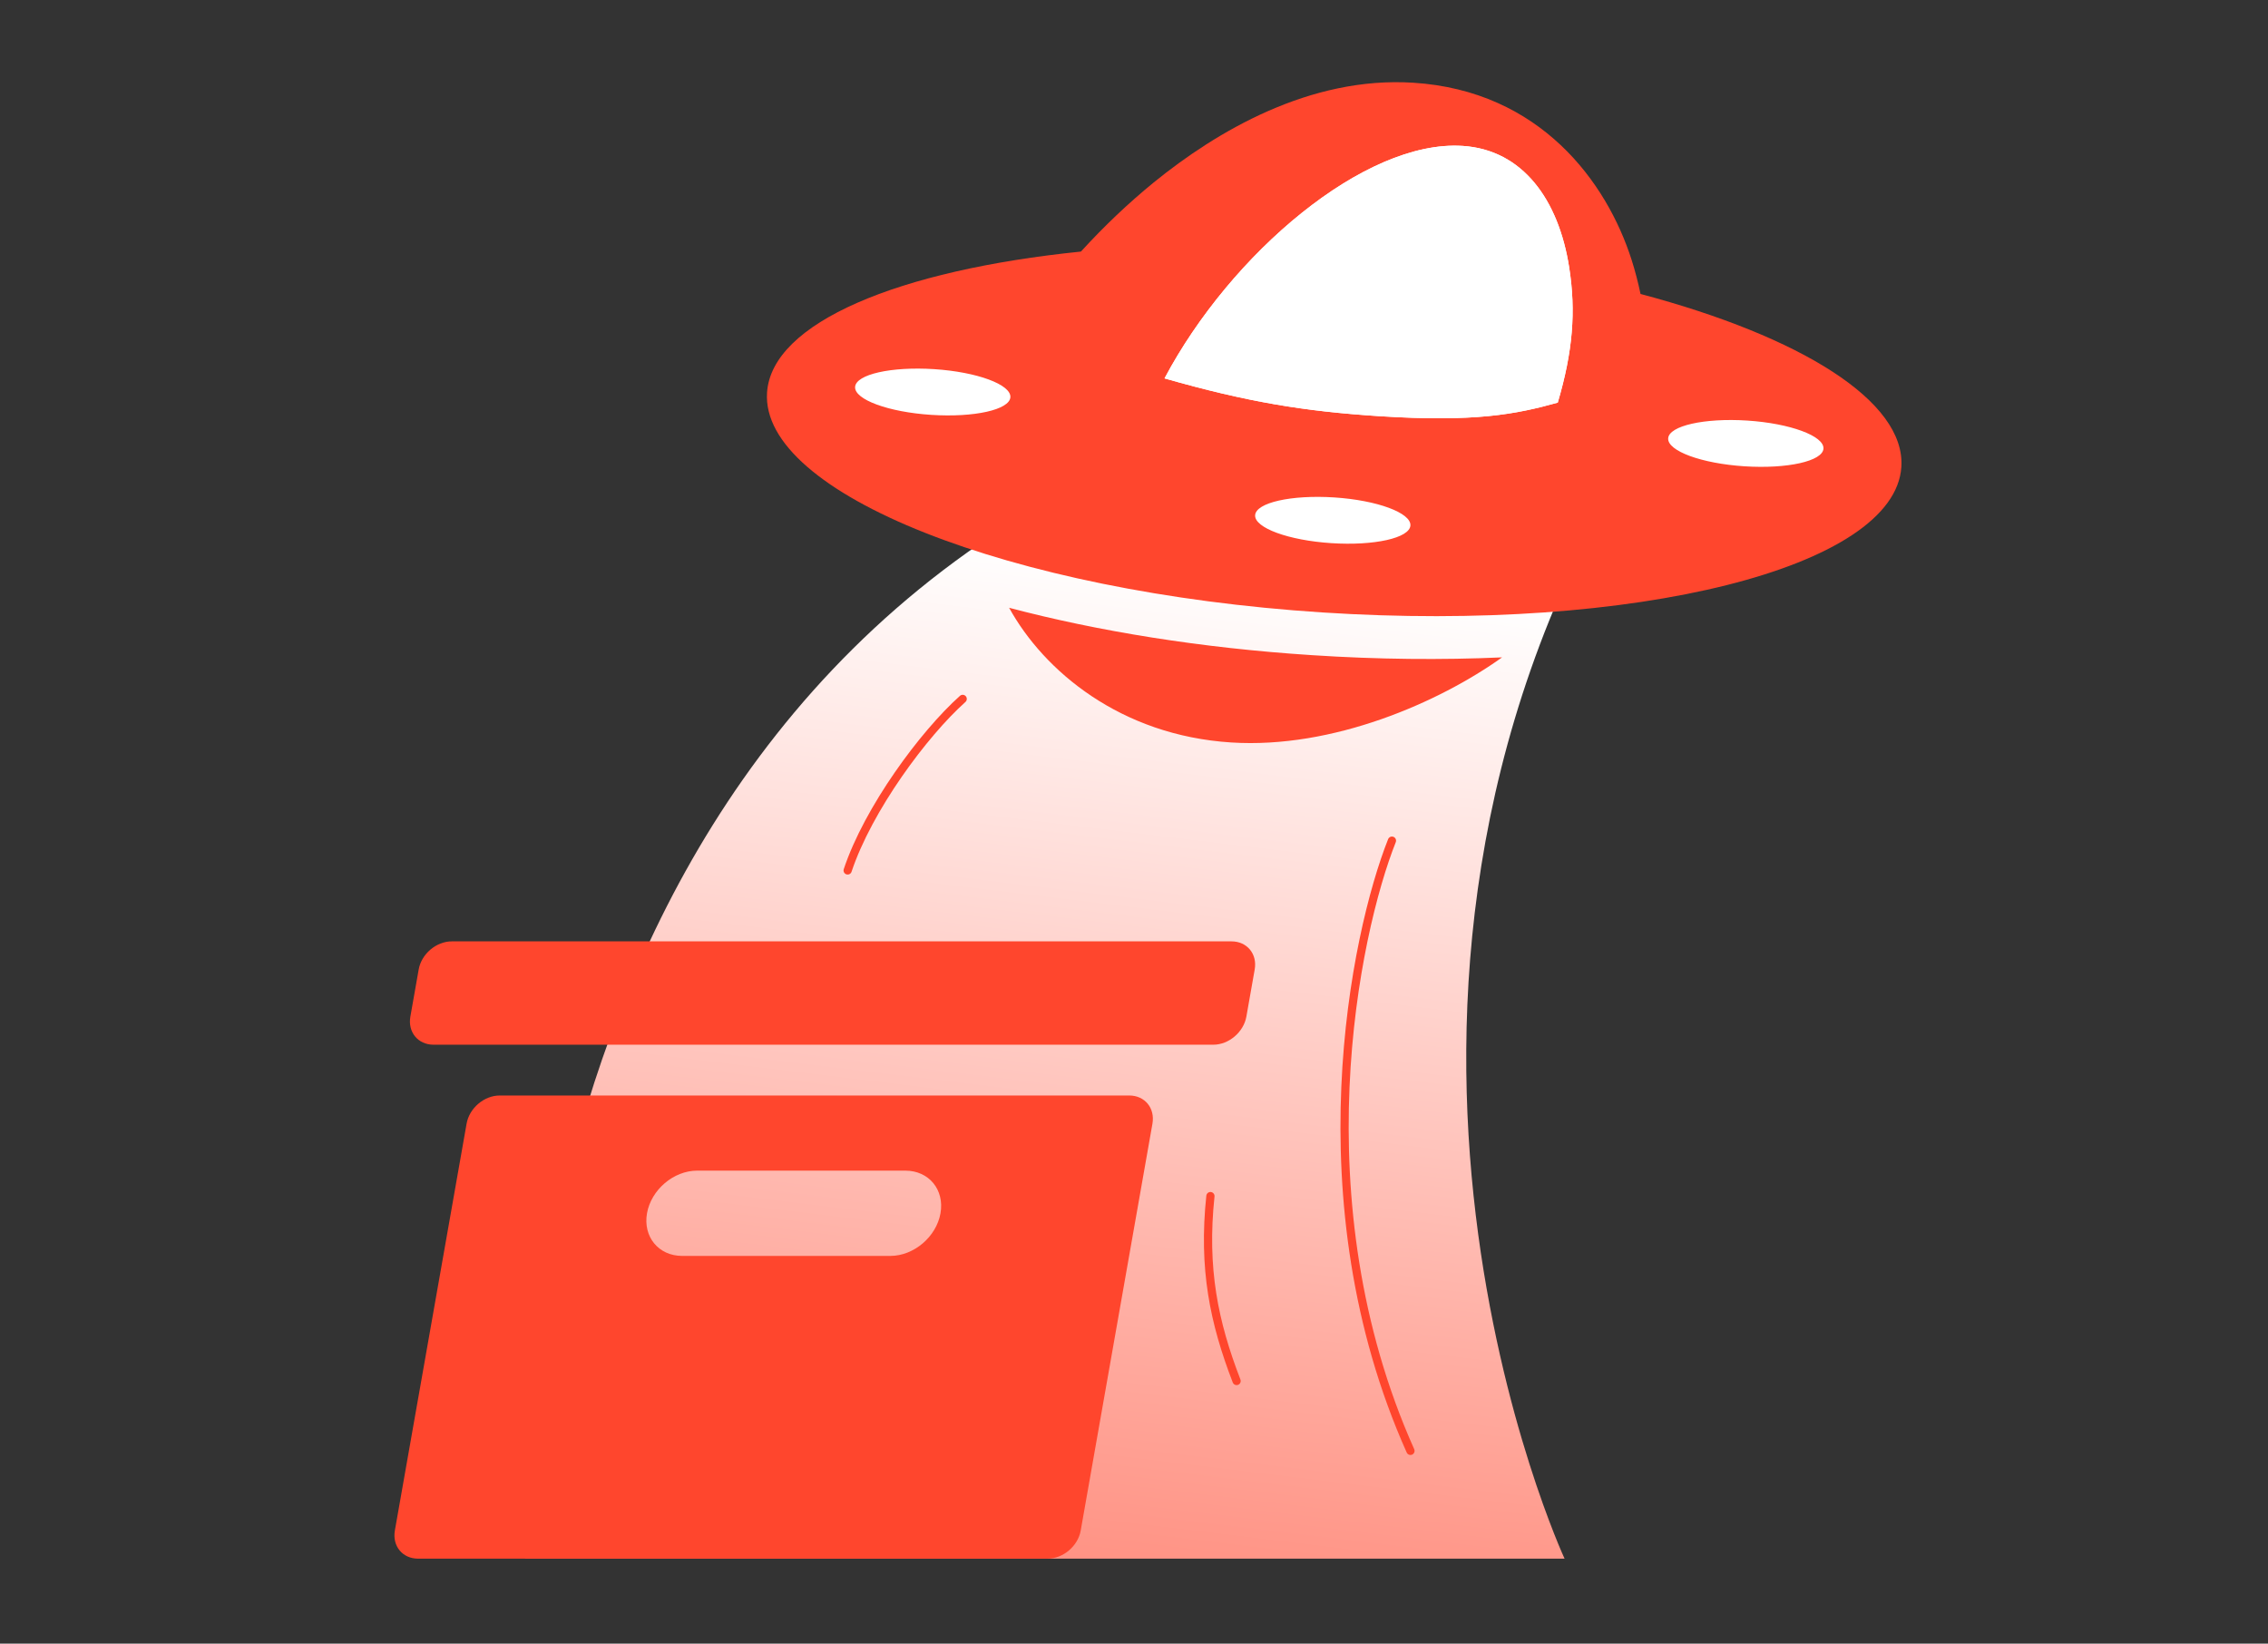
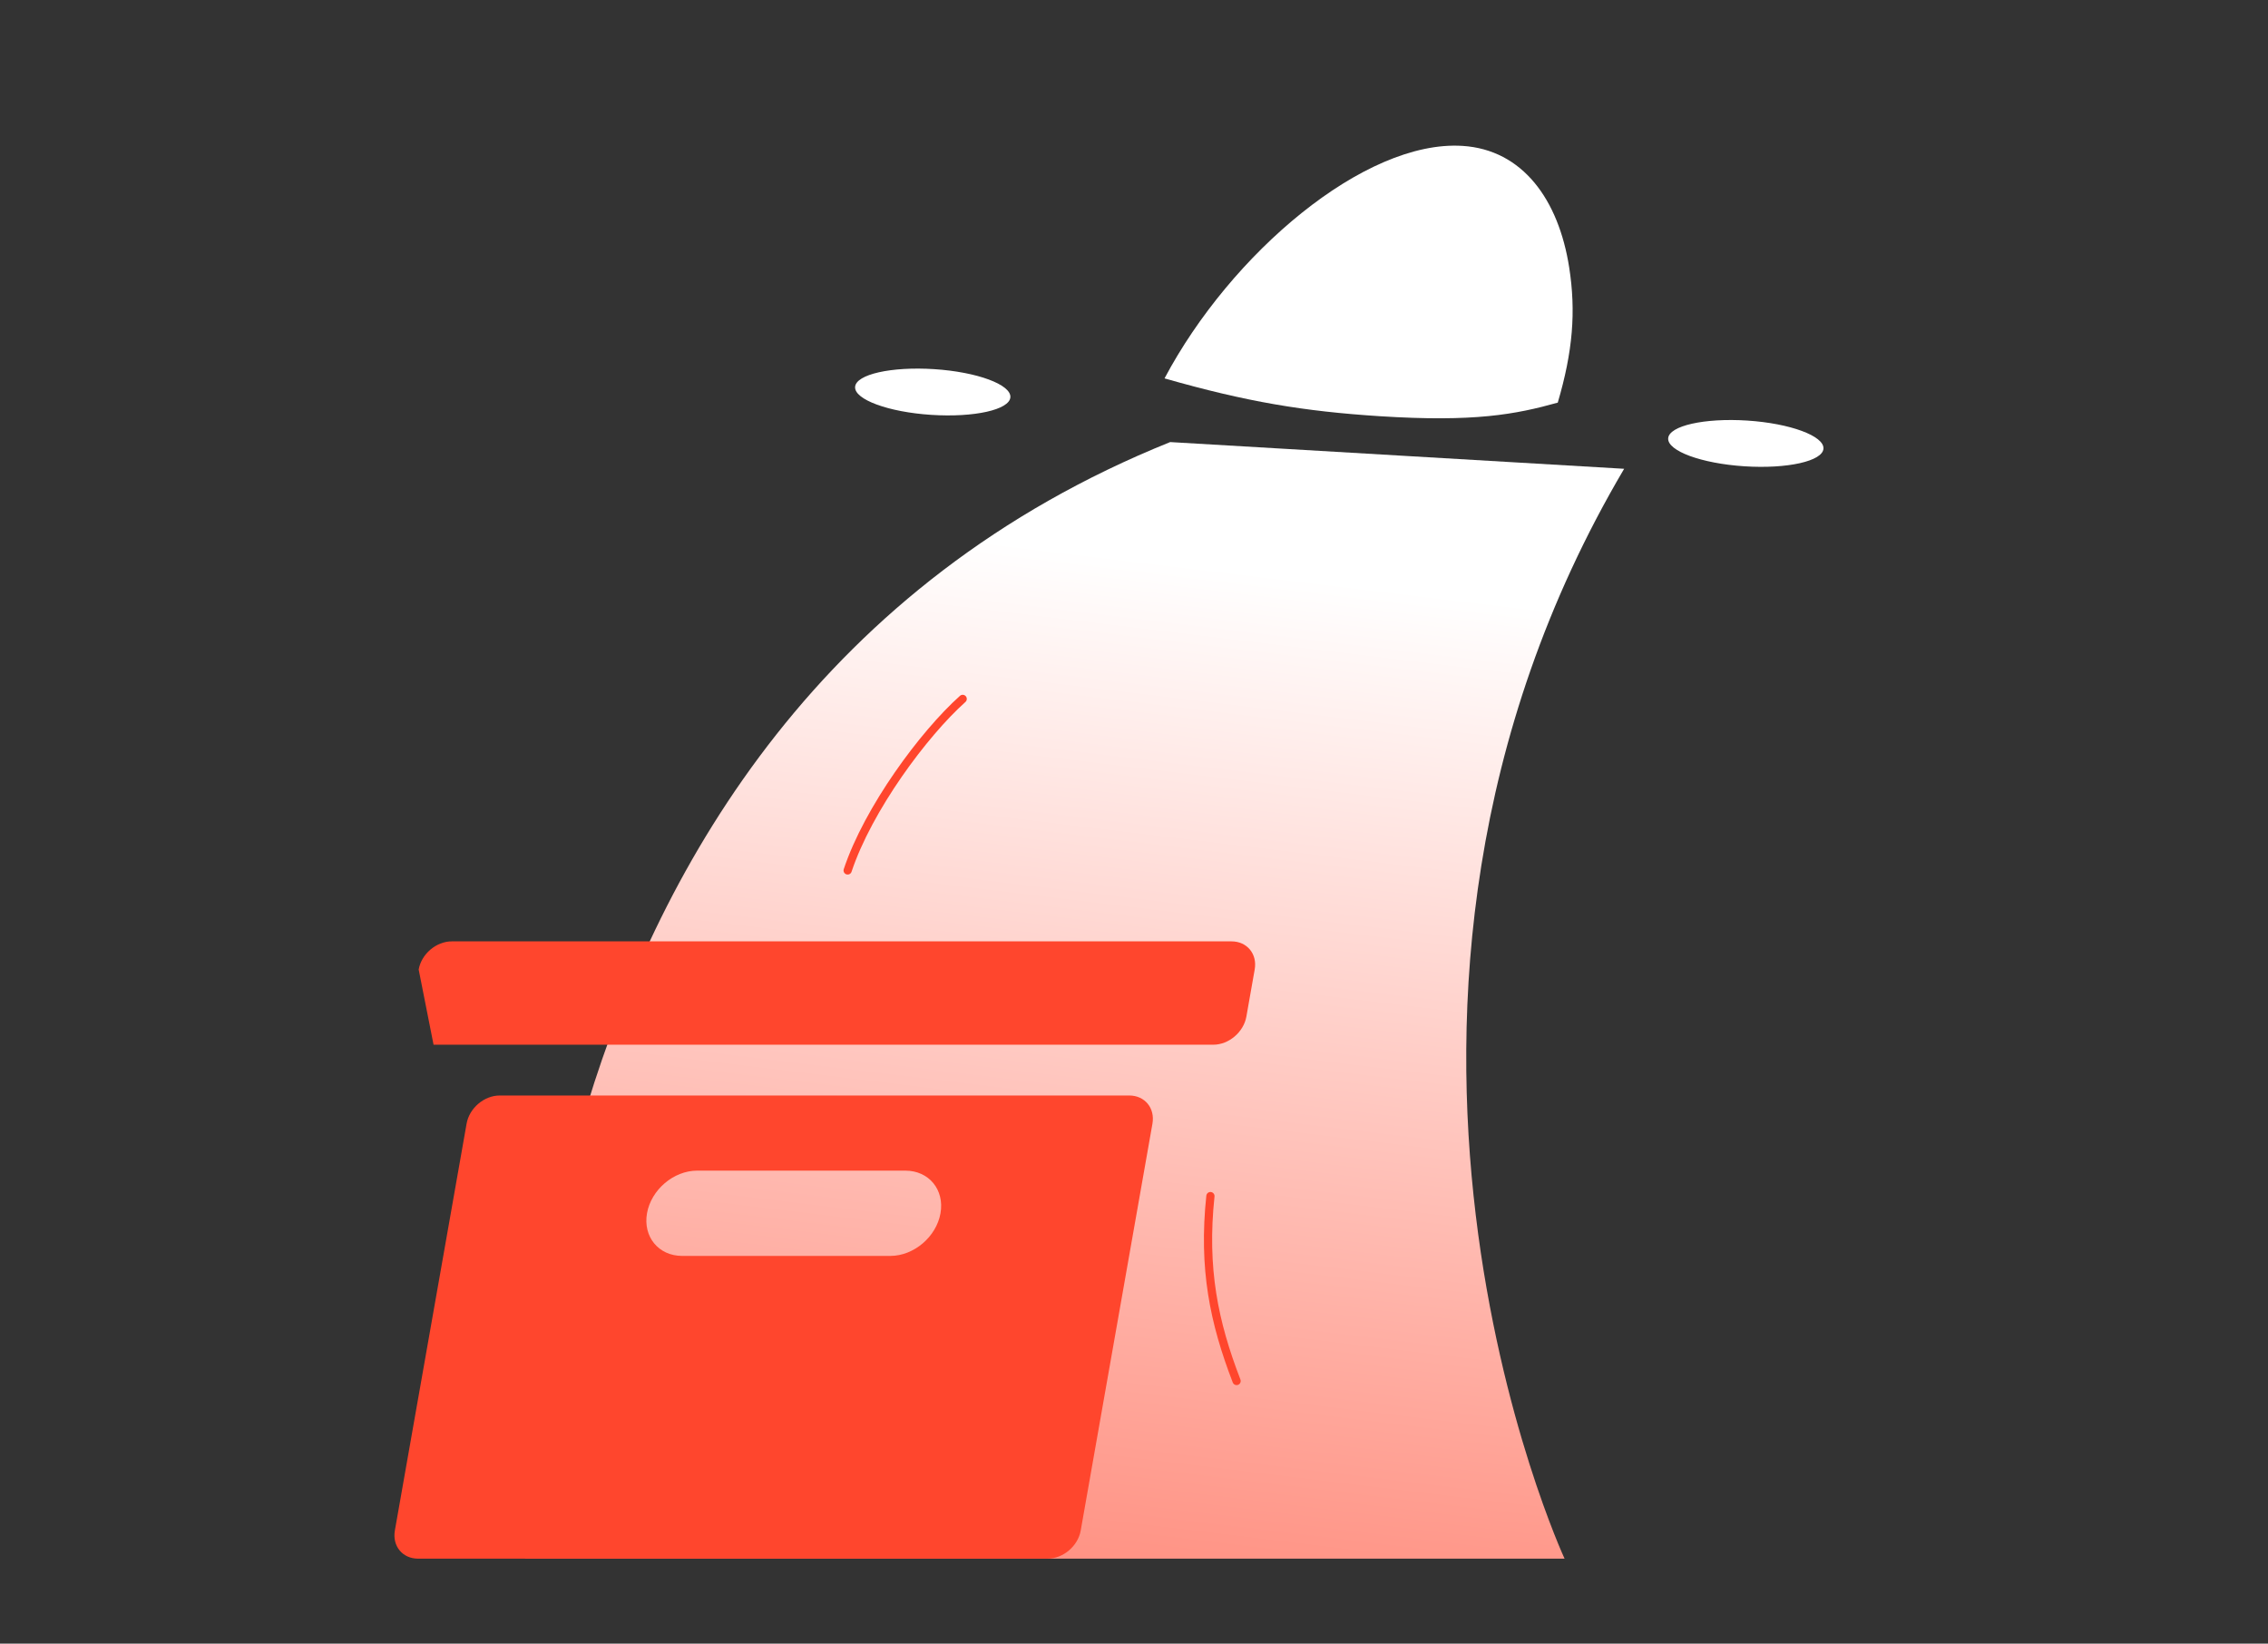
<svg xmlns="http://www.w3.org/2000/svg" width="276" height="200" viewBox="0 0 276 200" fill="none">
  <rect x="0" y="0" width="276" height="200" fill="#333333" stroke="none" />
  <g clip-path="url(#clip0_21_144)">
    <path fill-rule="evenodd" clip-rule="evenodd" d="M142.402 53.793C57.899 87.793 63.897 189.661 63.897 189.661H190.398C190.398 189.661 159.148 122.293 197.648 57.043L142.402 53.793Z" fill="url(#paint0_linear_21_144)" />
-     <path d="M169.39 102.293C164.89 113.626 158.043 146.143 171.643 176.543" stroke="#FF462D" stroke-linecap="round" stroke-linejoin="round" />
    <path d="M137.429 133.302H60.811C58.917 133.302 57.112 134.836 56.781 136.73L48.053 186.232C47.722 188.126 48.98 189.66 50.874 189.66H127.487C129.38 189.66 131.186 188.126 131.517 186.232L140.245 136.73C140.576 134.836 139.317 133.302 137.424 133.302H137.429ZM108.347 152.822H83.014C80.149 152.822 78.233 150.498 78.736 147.633C79.244 144.768 81.976 142.444 84.841 142.444H110.175C113.04 142.444 114.956 144.768 114.453 147.633C113.945 150.498 111.213 152.822 108.347 152.822Z" fill="#FF462D" />
-     <path d="M147.652 127.123H52.761C50.867 127.123 49.603 125.588 49.94 123.694L50.95 117.975C51.281 116.082 53.087 114.547 54.98 114.547H149.866C151.759 114.547 153.024 116.082 152.687 117.975L151.677 123.694C151.345 125.588 149.54 127.123 147.647 127.123H147.652Z" fill="#FF462D" />
-     <path fill-rule="evenodd" clip-rule="evenodd" d="M122.801 73.954C127.024 81.629 136.35 89.493 149.846 90.346C162.204 91.131 175.117 85.473 182.792 79.991C175.469 80.316 167.686 80.249 159.659 79.721C146.205 78.854 133.603 76.81 122.801 73.954ZM120.31 67.43C120.256 67.227 120.202 67.024 120.161 66.807C100.588 62.002 99.357 55.545 99.817 48.304C100.534 37.231 122.354 29.638 160.512 32.101C198.67 34.565 225.092 45.38 224.375 56.452C223.874 64.154 214.223 70.205 192.024 72.113C191.415 72.709 190.805 73.305 190.183 73.873C181.005 74.699 170.772 74.834 160.011 74.13C145.108 73.169 131.41 70.733 120.297 67.403L120.31 67.43Z" fill="#FF462D" />
-     <path fill-rule="evenodd" clip-rule="evenodd" d="M131.542 30.612C134.33 27.553 137.308 24.724 140.394 22.206C148.042 15.993 159.399 9.266 171.974 10.065C187.445 11.039 195.54 22.166 198.558 31.628C198.992 32.981 199.343 34.362 199.641 35.77C219.16 40.954 231.897 48.818 231.383 56.818C230.584 69.068 199.046 77 160.915 74.523C122.798 72.059 92.545 60.026 93.344 47.776C93.899 39.248 109.343 32.873 131.542 30.612Z" fill="#FF462D" />
-     <path fill-rule="evenodd" clip-rule="evenodd" d="M152.741 62.694C152.647 64.223 156.789 65.753 162.013 66.091C167.238 66.43 171.543 65.469 171.637 63.939C171.732 62.41 167.59 60.867 162.365 60.528C157.14 60.19 152.836 61.164 152.741 62.694Z" fill="white" />
+     <path d="M147.652 127.123H52.761L50.95 117.975C51.281 116.082 53.087 114.547 54.98 114.547H149.866C151.759 114.547 153.024 116.082 152.687 117.975L151.677 123.694C151.345 125.588 149.54 127.123 147.647 127.123H147.652Z" fill="#FF462D" />
    <path fill-rule="evenodd" clip-rule="evenodd" d="M104.06 47.084C103.965 48.614 108.107 50.144 113.332 50.482C118.557 50.82 122.862 49.859 122.956 48.33C123.051 46.8 118.909 45.257 113.684 44.919C108.459 44.58 104.155 45.555 104.06 47.084Z" fill="white" />
    <path fill-rule="evenodd" clip-rule="evenodd" d="M203.006 53.341C202.912 54.871 207.054 56.4 212.279 56.739C217.503 57.077 221.808 56.116 221.903 54.587C221.997 53.057 217.855 51.514 212.631 51.175C207.419 50.837 203.101 51.812 203.006 53.341Z" fill="white" />
-     <path fill-rule="evenodd" clip-rule="evenodd" d="M189.564 49.008C191.405 42.768 191.798 37.908 190.958 32.535C189.672 24.305 185.3 18.214 177.977 17.753C166.066 16.995 149.768 30.856 141.715 46.043C151.718 48.9 158.662 50.05 167.934 50.646C179.439 51.377 184.42 50.429 189.564 48.994V49.008Z" fill="white" />
    <path fill-rule="evenodd" clip-rule="evenodd" d="M189.564 49.008C191.405 42.768 191.798 37.908 190.958 32.535C189.672 24.305 185.3 18.214 177.977 17.753C166.066 16.995 149.768 30.856 141.715 46.043C151.718 48.9 158.662 50.05 167.934 50.646C179.439 51.377 184.42 50.429 189.564 48.994V49.008Z" fill="white" />
    <path d="M147.3 145.543C146.367 154.355 147.735 160.918 150.485 168.043" stroke="#FF462D" stroke-linecap="round" stroke-linejoin="round" />
    <path d="M117.152 85.045C112.398 89.294 105.651 98.419 103.153 105.917" stroke="#FF462D" stroke-linecap="round" stroke-linejoin="round" />
  </g>
  <defs>
    <linearGradient id="paint0_linear_21_144" x1="162.398" y1="70.793" x2="137.398" y2="277.793" gradientUnits="userSpaceOnUse">
      <stop stop-color="white" />
      <stop offset="1" stop-color="#FF462D" />
    </linearGradient>
    <clipPath id="clip0_21_144">
      <rect width="184" height="180" fill="white" transform="translate(48 10)" />
    </clipPath>
  </defs>
</svg>